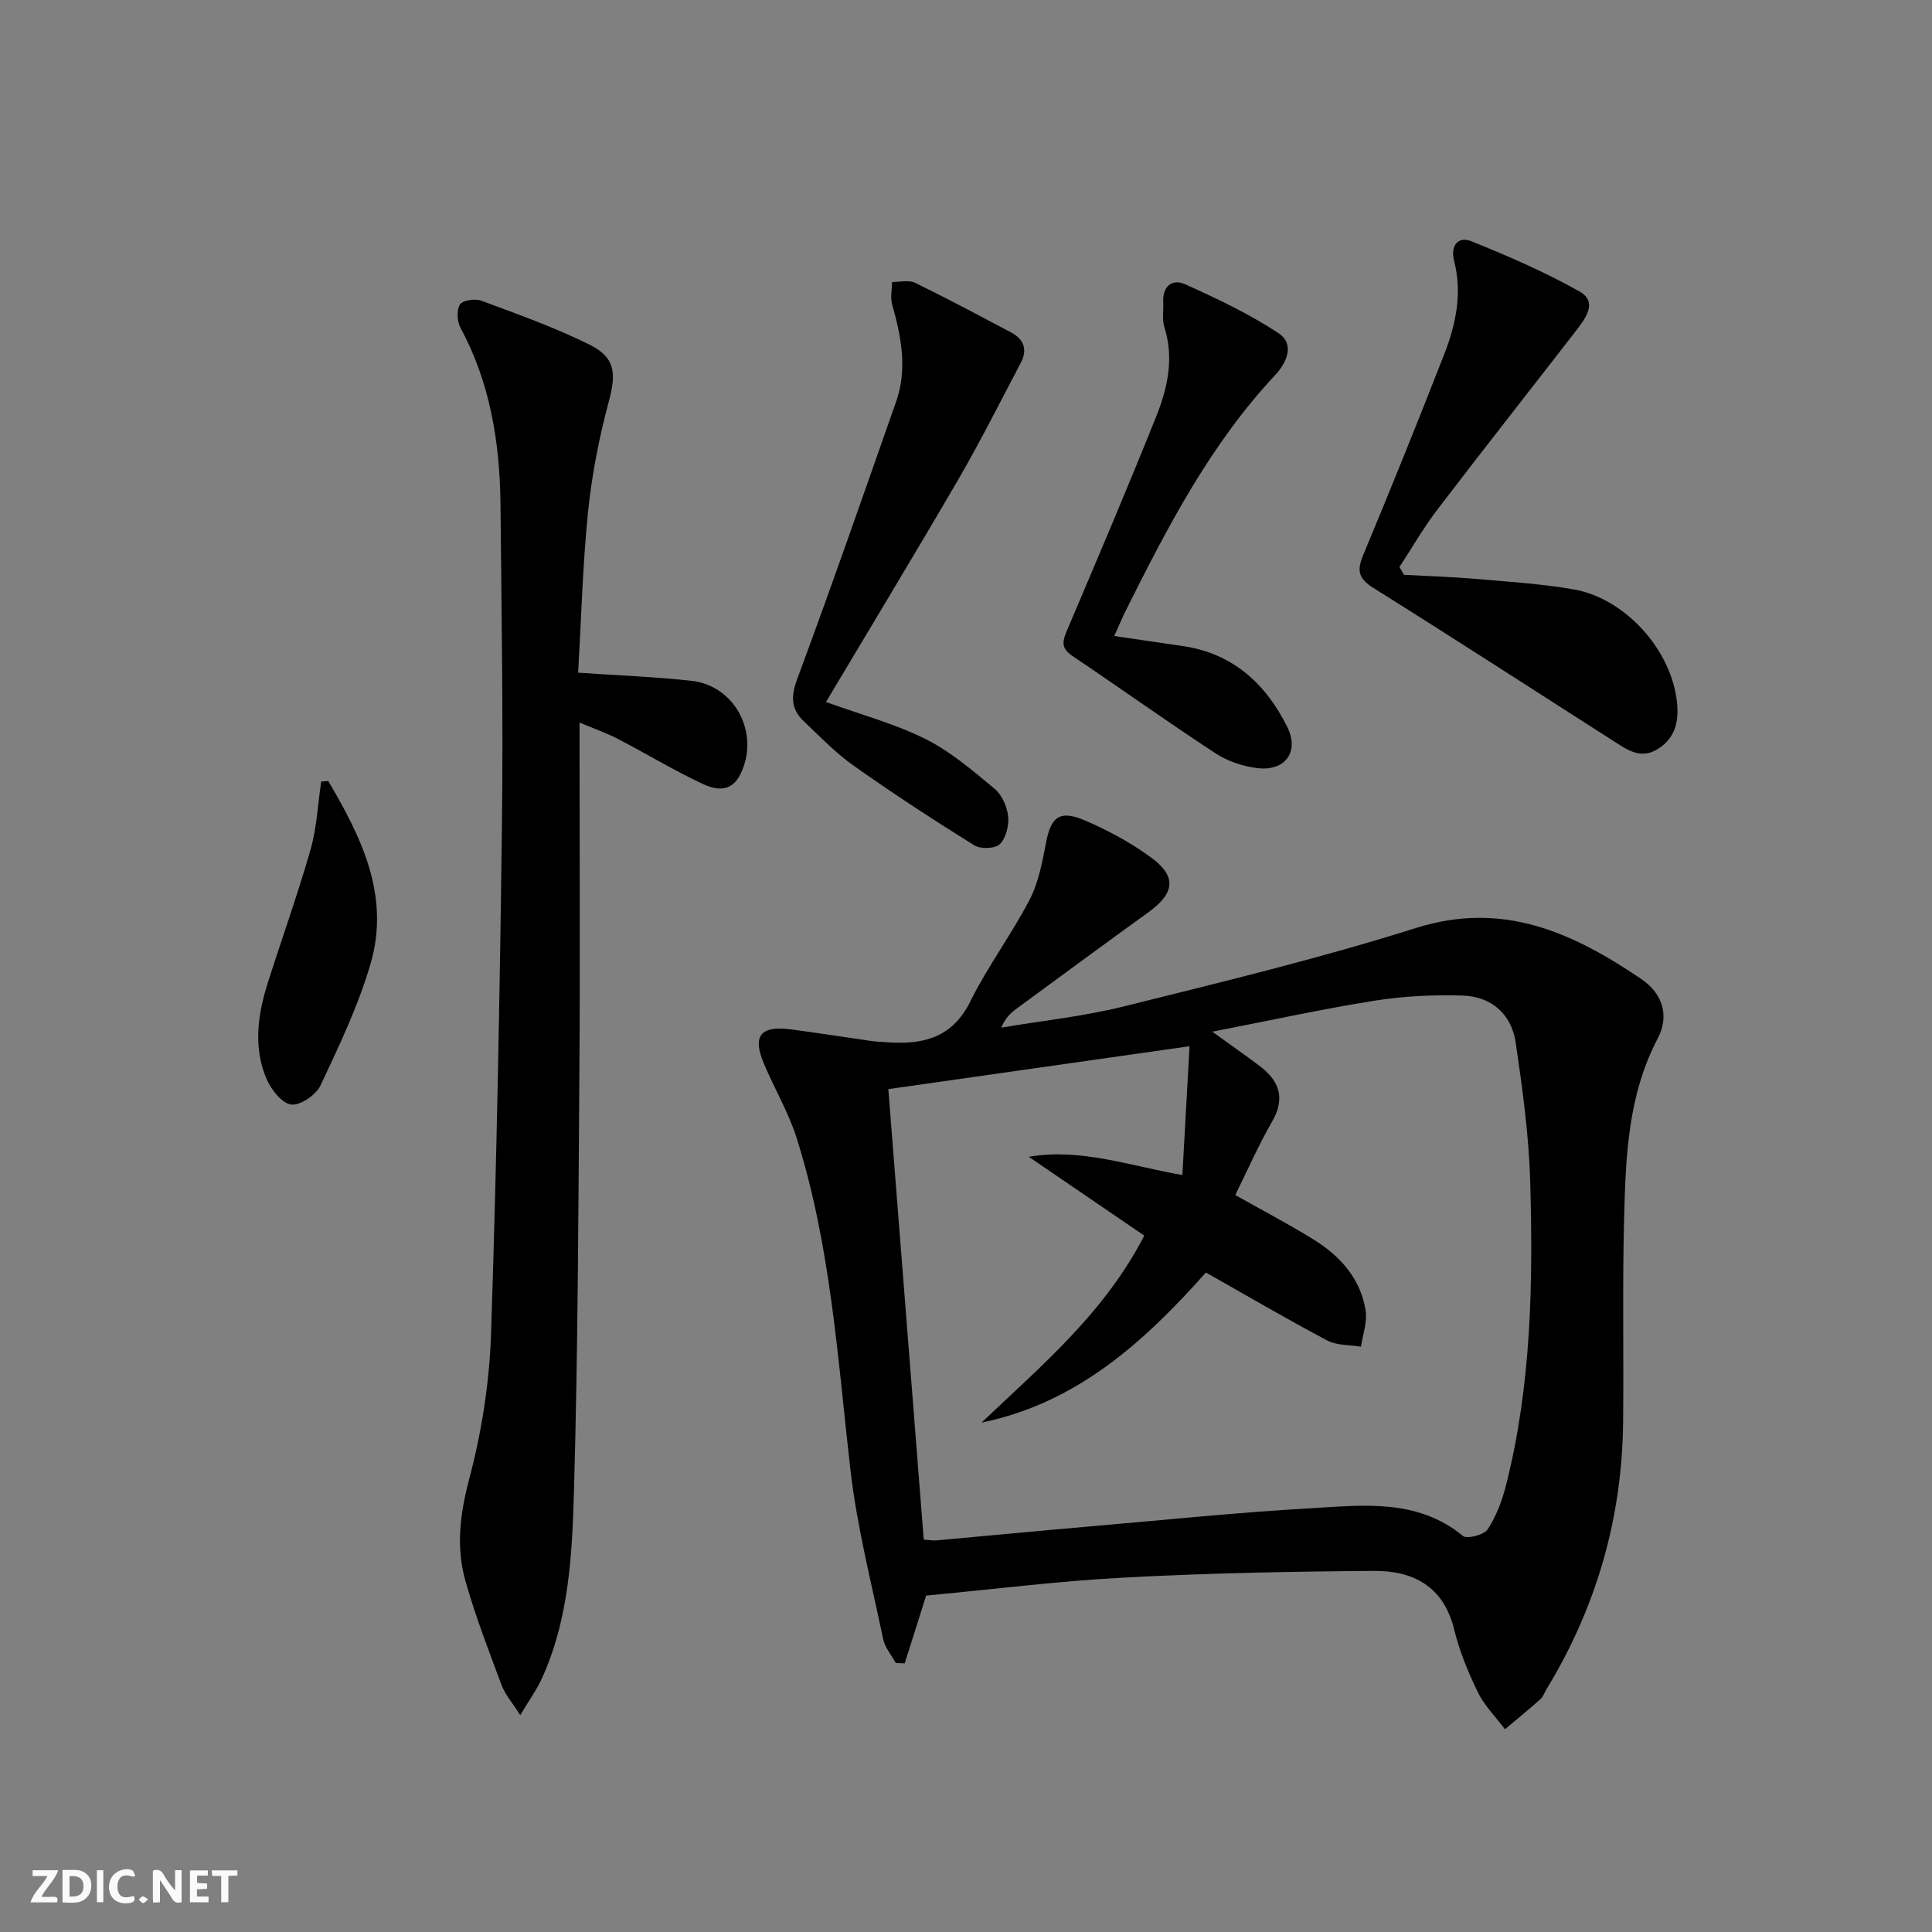
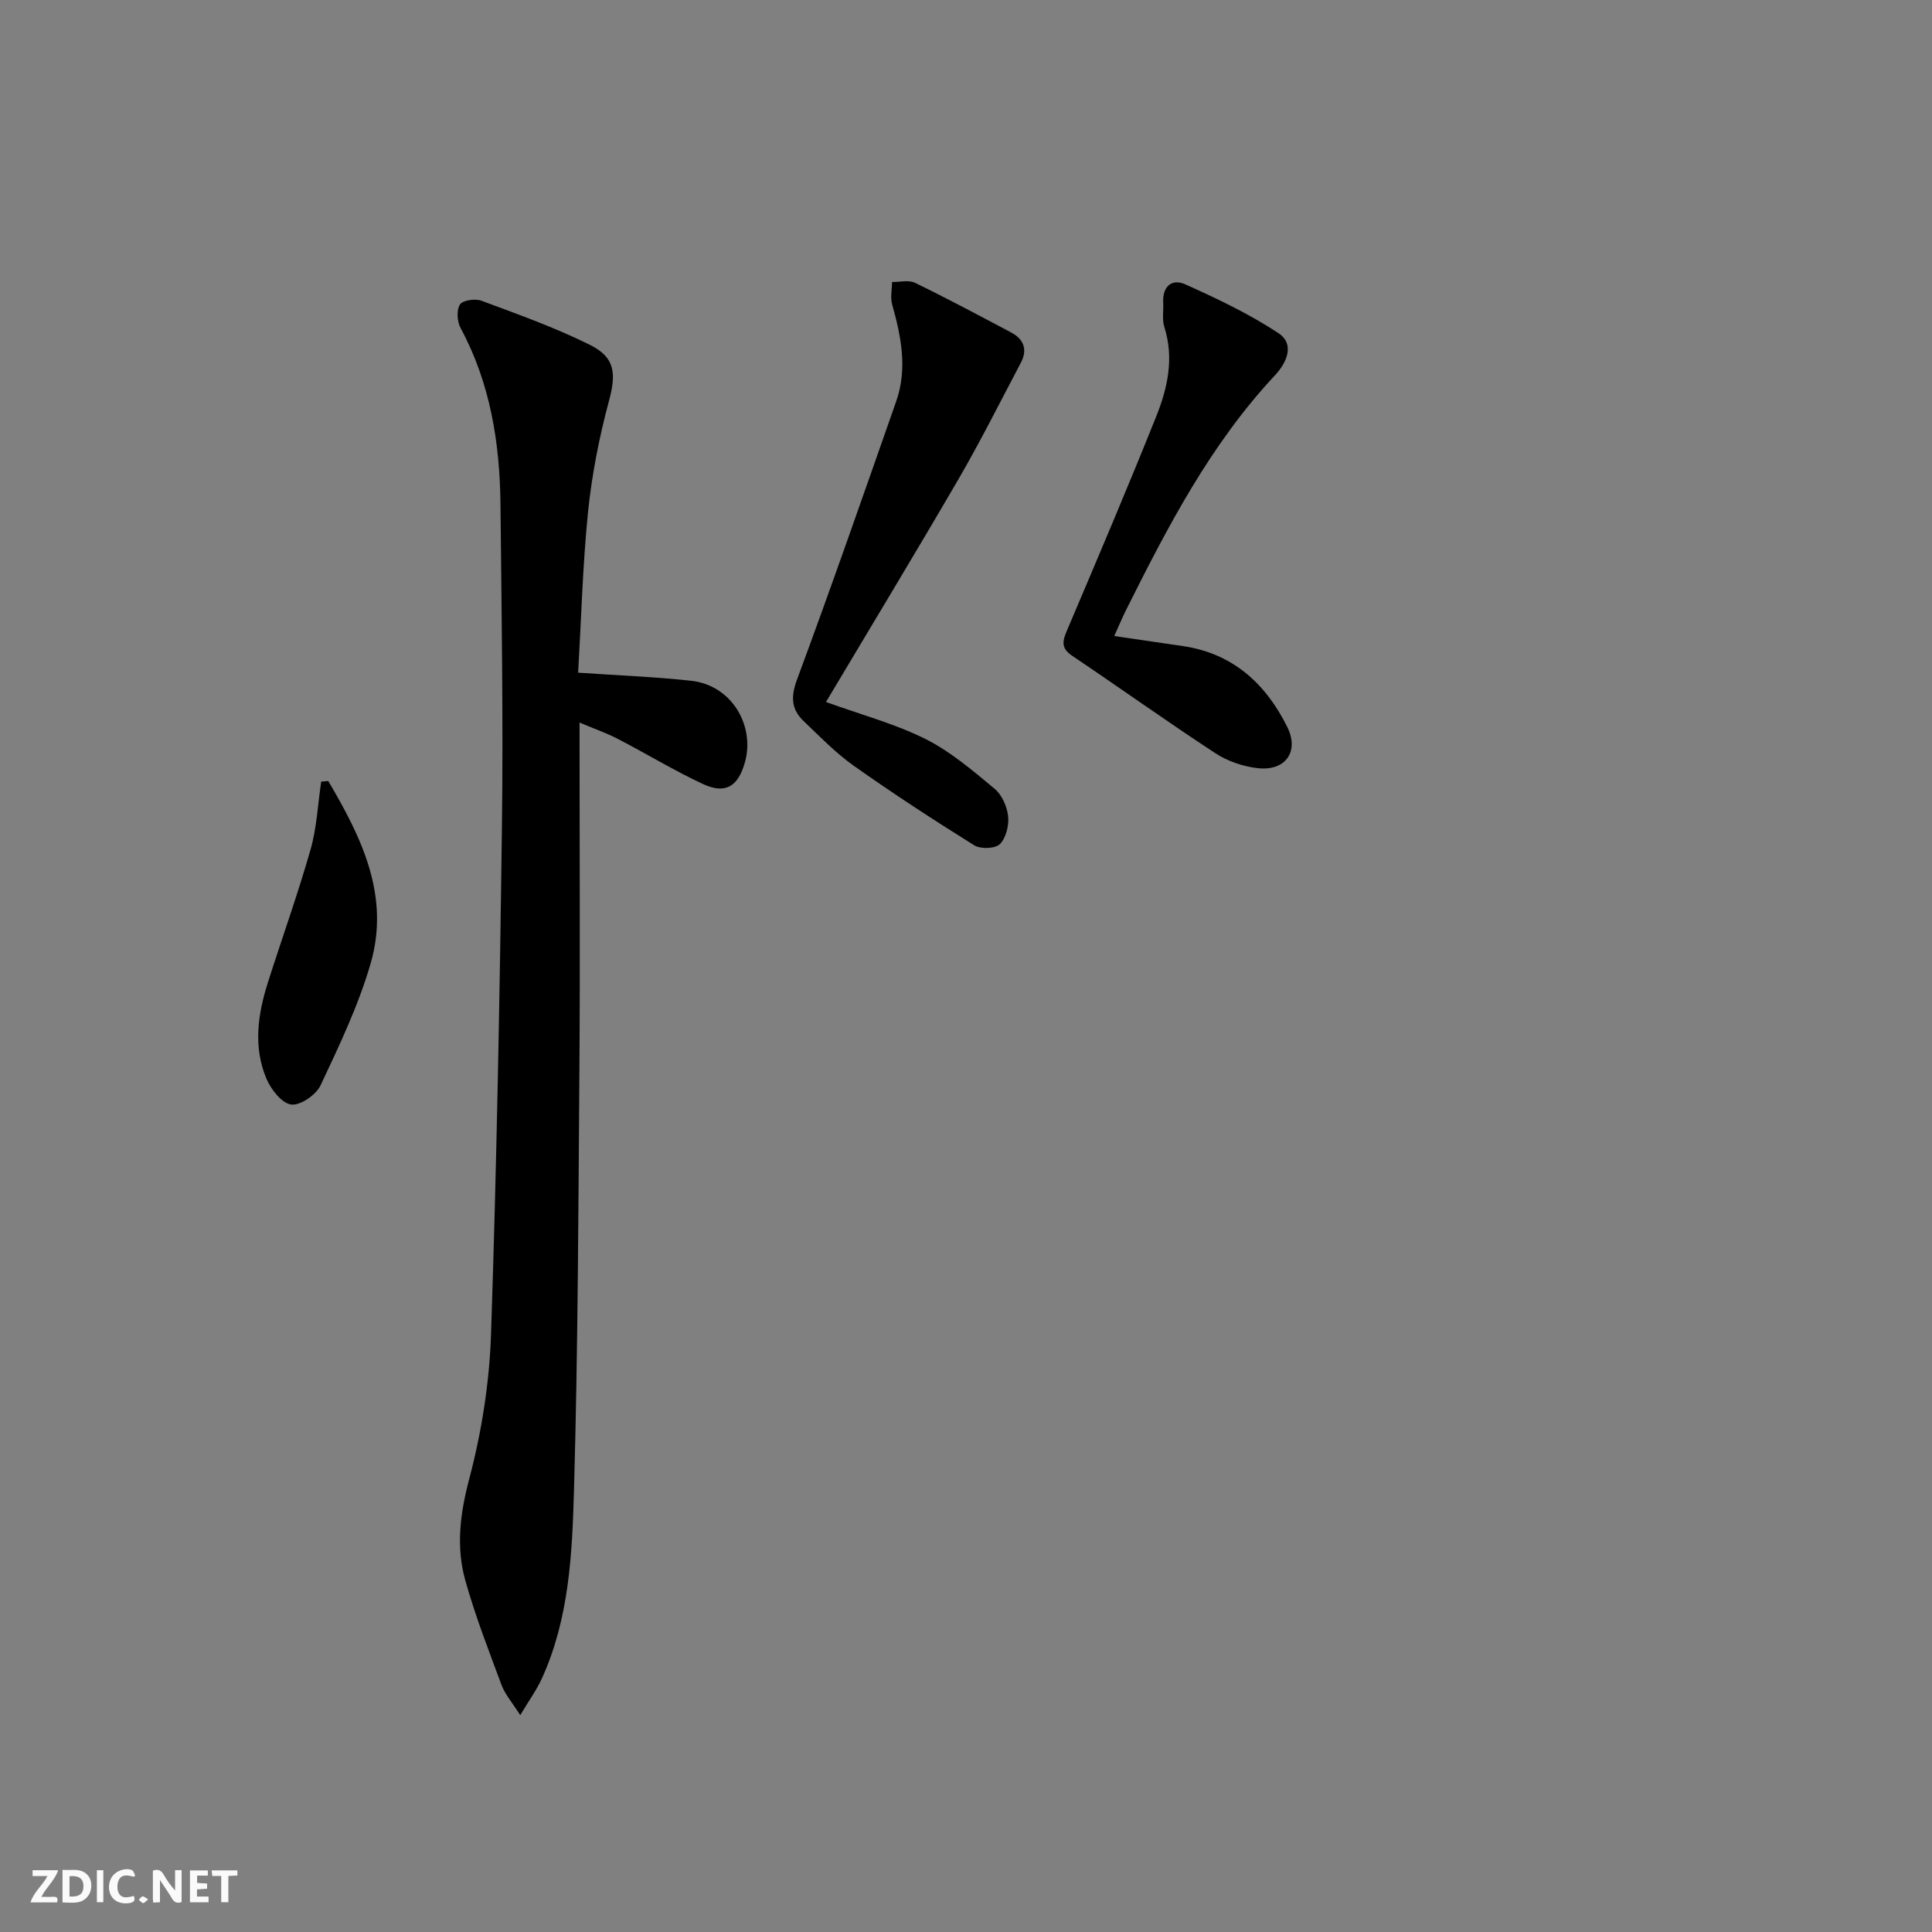
<svg xmlns="http://www.w3.org/2000/svg" enable-background="new 0 0 400 400" viewBox="0 0 400 400">
  <rect x="0" y="0" width="400" height="400" fill="#808080" stroke="none" />
  <g fill="#fbfafa">
    <path d="m37.59 393.81c-.92.31-1.52.05-2-.78-.7-1.2-1.52-2.34-2.47-3.78v4.59c-.55.03-.95.05-1.41.07-.03-.37-.06-.64-.06-.91 0-1.91 0-3.81 0-5.7 1.13-.41 1.77-.03 2.29.91.62 1.11 1.38 2.14 2.31 3.19v-4.2h1.35v6.61z" />
    <path d="m12.94 393.88v-6.75c1.9.19 3.93-.54 5.37 1.29.8 1.01.78 2.88.03 3.97-1.37 1.97-3.4 1.51-5.4 1.49m1.45-1.22c2.04.12 2.92-.58 2.89-2.21-.03-1.51-.98-2.19-2.89-2z" />
    <path d="m11.81 393.87h-5.49c.68-2.18 2.47-3.48 3.51-5.45h-3.08v-1.21h5.29c-.71 2.13-2.44 3.48-3.47 5.51.86 0 1.63.04 2.39-.01.79-.05 1.14.21.85 1.16" />
    <path d="m39.33 393.86v-6.61h3.7v1.07h-2.22v1.52c.68.04 1.34.09 2.07.13v1.07c-.72.05-1.38.09-2.1.14v1.48h2.4v1.19h-3.85z" />
    <path d="m27.71 388.56c-1.15-.3-2.46-.61-3.1.64-.37.73-.41 1.93-.06 2.67.63 1.35 1.99.93 3.17.68.35.94-.01 1.32-.93 1.46-1.62.25-3.05-.27-3.76-1.48-.73-1.25-.6-3.03.31-4.17.88-1.11 2.71-1.7 4-1.16.32.13.44.74.65 1.12-.1.08-.19.16-.28.24" />
    <path d="m49.15 387.24v1.07c-.59.02-1.17.05-1.87.08v5.44h-1.48v-5.44h-1.85c-.05-.4-.08-.73-.13-1.15z" />
    <path d="m20.06 387.21h1.33v6.62h-1.33z" />
    <path d="m30.68 393.25c-.49.38-.8.79-1.05.76-.32-.05-.6-.45-.9-.7.26-.24.51-.64.8-.67.29-.04.62.3 1.15.61" />
  </g>
-   <path d="m191.75 330.35c-1.55 4.9-2.99 9.47-4.44 14.04-.62-.03-1.24-.06-1.86-.09-.89-1.64-2.23-3.19-2.6-4.94-2.43-11.66-5.43-23.28-6.78-35.07-2.65-23.09-4.07-46.34-11.13-68.67-1.69-5.33-4.62-10.26-6.8-15.45-2.41-5.75-.68-7.87 5.69-7.04 5.43.71 10.83 1.58 16.25 2.35 1.32.19 2.65.26 3.98.34 7.24.45 13.16-1.06 16.82-8.46 3.6-7.27 8.54-13.88 12.29-21.09 1.86-3.58 2.63-7.82 3.41-11.85 1.01-5.26 2.79-6.78 7.91-4.61 4.84 2.05 9.58 4.62 13.82 7.72 5.39 3.94 4.91 7.41-.59 11.38-9.17 6.62-18.27 13.32-27.38 20.02-1.17.86-2.23 1.89-3.04 3.83 8.48-1.43 17.09-2.33 25.41-4.4 20.25-5.05 40.58-9.95 60.46-16.23 18.07-5.71 32.55 1.02 46.63 10.56 4.61 3.12 5.79 7.79 3.41 12.32-6.2 11.79-6.63 24.59-6.96 37.37-.36 13.98-.06 27.98-.2 41.97-.2 19.89-5.5 38.35-15.85 55.36-.43.71-.71 1.59-1.31 2.12-2.38 2.12-4.86 4.14-7.3 6.19-1.91-2.54-4.25-4.86-5.62-7.67-2.03-4.16-3.81-8.54-4.91-13.02-2.19-8.87-8.45-12.15-16.56-12.09-17.26.12-34.54.46-51.78 1.38-13.73.73-27.41 2.46-40.97 3.73zm57.92-66.89c-12.98 14.6-26.86 27.05-46.46 31.08 12.29-11.71 25.39-22.59 33.7-38.72-7.91-5.4-15.91-10.86-23.91-16.32 10.73-1.83 20.57 1.81 31.8 3.78.49-8.92.96-17.39 1.48-26.67-21.43 3.05-41.72 5.94-62.36 8.88 2.48 31.49 4.91 62.39 7.33 93.27 1.31.09 1.98.22 2.63.16 10.92-.98 21.83-2.03 32.76-2.98 14.9-1.29 29.78-2.82 44.7-3.67 10.85-.62 22.03-2.07 31.55 5.73.85.7 4.37-.22 5.13-1.38 1.77-2.72 2.98-5.95 3.79-9.13 5.24-20.68 5.61-41.81 5-62.93-.28-9.59-1.6-19.18-3-28.69-.87-5.9-5.02-9.56-10.98-9.75-6.07-.19-12.24.11-18.23 1.06-10.91 1.74-21.72 4.11-33.6 6.42 3.9 2.82 6.82 4.87 9.68 7.01 4.13 3.09 5.54 6.65 2.7 11.59-2.85 4.96-5.16 10.23-7.63 15.22 5.7 3.21 10.99 5.99 16.06 9.11 5.57 3.42 9.86 8.1 10.93 14.78.38 2.39-.6 5-.97 7.51-2.34-.4-4.98-.23-6.98-1.29-8.36-4.42-16.52-9.21-25.12-14.07z" fill="#000001" />
  <path d="m119.7 139.27c8.55.59 16.02.86 23.42 1.68 8.44.94 13.18 9.33 11.13 16.79-1.37 4.98-3.94 6.81-8.72 4.58-6.01-2.8-11.71-6.28-17.61-9.34-2.31-1.2-4.8-2.06-7.93-3.38v6.03c0 21.83.13 43.66-.03 65.49-.21 29.14-.3 58.28-1.12 87.41-.37 13.21-1.01 26.62-6.67 39.02-1.06 2.32-2.6 4.43-4.46 7.56-1.71-2.7-3.15-4.32-3.86-6.22-2.66-7.15-5.44-14.29-7.5-21.63-1.96-6.97-1.11-13.83.79-21.03 2.57-9.71 4.18-19.89 4.52-29.93 1.17-35.1 1.82-70.22 2.26-105.34.28-22.15-.08-44.32-.3-66.48-.13-12.75-2.09-25.12-8.26-36.57-.72-1.34-.87-3.69-.14-4.86.55-.89 3.16-1.27 4.45-.79 7.58 2.82 15.25 5.55 22.47 9.14 5.36 2.66 5.43 6.08 3.9 11.76-2.01 7.48-3.51 15.18-4.3 22.88-1.11 11.05-1.4 22.17-2.04 33.23z" fill="#000001" />
-   <path d="m290.69 119.01c4.93.27 9.88.42 14.8.84 6.78.59 13.6 1.01 20.29 2.17 10.68 1.86 20.13 12.41 21.39 23.1.48 4.09-.22 7.67-3.99 9.99-3.52 2.17-6.35.09-9.16-1.71-16.54-10.57-33.01-21.24-49.65-31.66-3.04-1.9-3.51-3.5-2.17-6.73 5.75-13.8 11.34-27.66 16.78-41.58 2.44-6.25 3.82-12.71 2.06-19.5-.75-2.89.71-5.15 3.63-3.97 7.62 3.09 15.23 6.36 22.37 10.4 3.81 2.15 1.22 5.58-.73 8.1-9.56 12.37-19.25 24.63-28.73 37.06-2.87 3.76-5.24 7.91-7.84 11.88.33.54.64 1.07.95 1.61z" fill="#000001" />
  <path d="m171.01 145.34c7.26 2.63 14.25 4.49 20.6 7.66 5.2 2.6 9.79 6.56 14.32 10.31 1.51 1.25 2.57 3.68 2.79 5.68.2 1.91-.43 4.5-1.7 5.77-.97.96-4 1.07-5.3.26-8.45-5.26-16.8-10.71-24.92-16.45-3.78-2.67-7.06-6.07-10.42-9.28-2.52-2.41-2.7-4.97-1.39-8.53 7.09-19.12 13.8-38.39 20.55-57.64 2.37-6.76 1.04-13.44-.83-20.09-.4-1.44-.03-3.09-.02-4.65 1.6.03 3.45-.46 4.75.17 6.71 3.26 13.3 6.79 19.9 10.28 2.65 1.4 3.44 3.57 2.02 6.26-4.26 8.07-8.34 16.24-12.92 24.12-8.94 15.36-18.15 30.56-27.43 46.13z" fill="#000001" />
  <path d="m230.69 131.68c5.3.78 9.81 1.43 14.32 2.1 10.3 1.54 17.07 7.82 21.5 16.72 2.55 5.12-.39 9.19-6.1 8.54-3.03-.34-6.25-1.43-8.79-3.1-10.01-6.55-19.74-13.51-29.67-20.19-2.47-1.66-1.89-3.23-.95-5.44 6.23-14.66 12.47-29.32 18.39-44.11 2.36-5.88 3.72-12.06 1.67-18.51-.49-1.53-.14-3.31-.23-4.97-.2-3.38 1.76-5.11 4.57-3.85 6.62 2.97 13.25 6.12 19.28 10.1 3.46 2.28 1.73 6.12-.7 8.72-13.37 14.29-22.25 31.41-30.88 48.69-.67 1.34-1.24 2.72-2.41 5.3z" fill="#000001" />
-   <path d="m67.96 161.7c6.88 11.65 12.86 23.78 8.76 37.83-2.53 8.68-6.49 16.98-10.36 25.19-.93 1.97-4.19 4.21-6.08 3.96-1.93-.25-4.16-3.11-5.1-5.31-2.8-6.59-1.81-13.38.3-20.01 2.92-9.17 6.18-18.23 8.82-27.48 1.29-4.52 1.5-9.36 2.2-14.05.49-.04.97-.08 1.46-.13z" fill="#000001" />
+   <path d="m67.96 161.7c6.88 11.65 12.86 23.78 8.76 37.83-2.53 8.68-6.49 16.98-10.36 25.19-.93 1.97-4.19 4.21-6.08 3.96-1.93-.25-4.16-3.11-5.1-5.31-2.8-6.59-1.81-13.38.3-20.01 2.92-9.17 6.18-18.23 8.82-27.48 1.29-4.52 1.5-9.36 2.2-14.05.49-.04.97-.08 1.46-.13" fill="#000001" />
</svg>